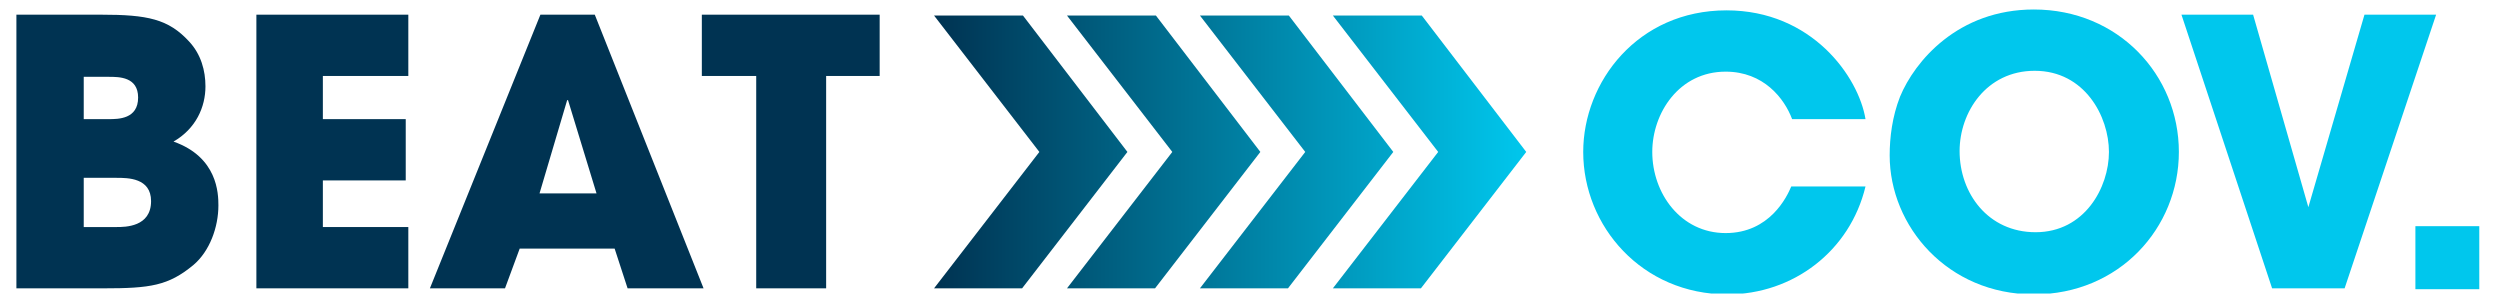
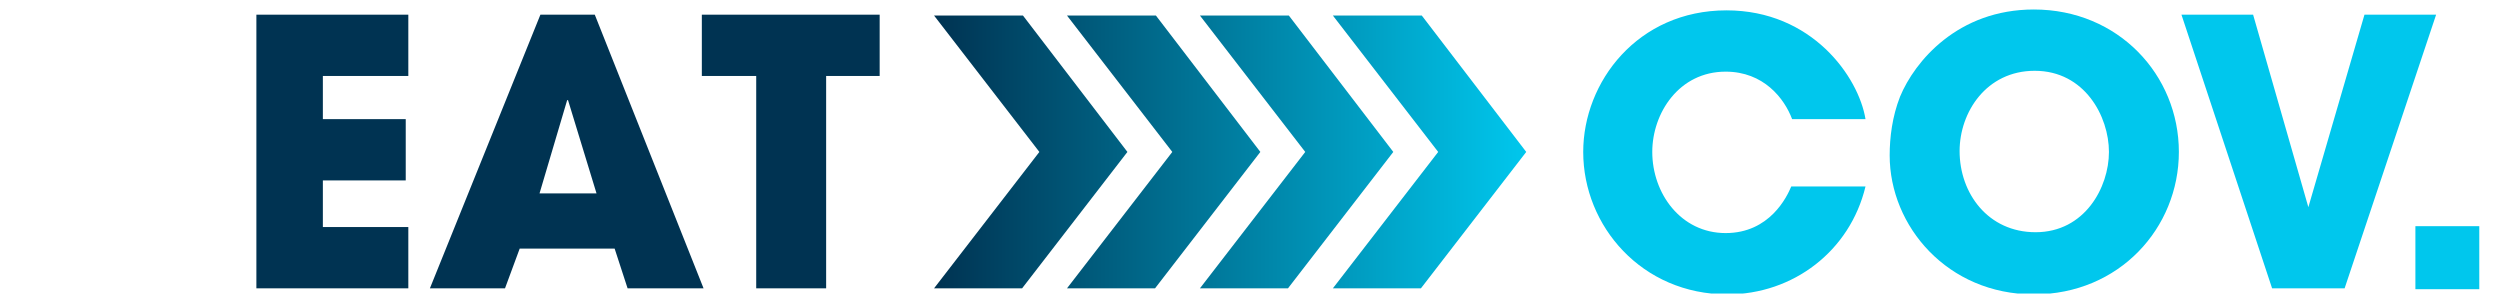
<svg xmlns="http://www.w3.org/2000/svg" xmlns:xlink="http://www.w3.org/1999/xlink" version="1.1" id="Ebene_1" x="0px" y="0px" viewBox="0 0 289.6 35.6" style="enable-background:new 0 0 289.6 35.6;" xml:space="preserve">
  <style type="text/css">
	.st0{clip-path:url(#SVGID_2_);fill:#003352;}
	.st1{fill:#003352;}
	.st2{clip-path:url(#SVGID_4_);fill:#00C7ED;}
	.st3{fill:#00C7ED;}
	.st4{clip-path:url(#SVGID_6_);fill:url(#SVGID_7_);}
</style>
  <g>
    <g>
      <defs>
        <rect id="SVGID_1_" x="1.9" y="1.1" width="285.2" height="32.9" />
      </defs>
      <clipPath id="SVGID_2_">
        <use xlink:href="#SVGID_1_" style="overflow:visible;" />
      </clipPath>
-       <path class="st0" d="M9.7,26.3h3.8c1,0,4,0,4-3c0-2.7-2.7-2.7-4-2.7H9.7V26.3z M9.7,13.8h2.9c1.1,0,3.4,0,3.4-2.5    c0-2.4-2.2-2.4-3.4-2.4H9.7V13.8z M1.9,1.7h9.8c5.4,0,7.8,0.5,10.2,3.1c1.4,1.5,1.9,3.4,1.9,5.2c0,2.4-1.1,4.9-3.7,6.4    c5.1,1.8,5.2,6,5.2,7.4c0,2.5-1,5.3-2.9,6.9c-2.9,2.4-5,2.7-10.4,2.7H1.9V1.7z" />
    </g>
    <polygon class="st1" points="29.7,1.7 29.7,33.4 47.3,33.4 47.3,26.3 37.4,26.3 37.4,20.9 47,20.9 47,13.8 37.4,13.8 37.4,8.8    47.3,8.8 47.3,1.7  " />
    <path class="st1" d="M65.7,11.6L65.7,11.6h0.1l3.3,10.8h-6.6L65.7,11.6z M62.6,1.7L49.8,33.4h8.7l1.7-4.6h11l1.5,4.6h8.8L68.9,1.7   H62.6z" />
    <polygon class="st1" points="81.3,1.7 81.3,8.8 87.6,8.8 87.6,33.4 95.7,33.4 95.7,8.8 101.9,8.8 101.9,1.7  " />
    <g>
      <defs>
        <rect id="SVGID_3_" x="1.9" y="1.1" width="285.2" height="32.9" />
      </defs>
      <clipPath id="SVGID_4_">
        <use xlink:href="#SVGID_3_" style="overflow:visible;" />
      </clipPath>
      <path class="st2" d="M216.1,21.6c-1.8,7.5-8.4,12.5-16,12.5c-9.9,0-16.7-7.9-16.7-16.5c0-8.1,6.3-16.4,16.6-16.4    c9.9,0,15.3,7.7,16.1,12.6h-8.5c-0.9-2.4-3.3-5.5-7.7-5.5c-5.4,0-8.5,4.8-8.5,9.3c0,4.8,3.3,9.4,8.5,9.4c5.1,0,7.1-4.2,7.6-5.4    H216.1z" />
      <path class="st2" d="M235.8,26.9c5.7,0,8.5-5.2,8.5-9.3c0-4.1-2.8-9.4-8.6-9.4c-5.6,0-8.7,4.8-8.7,9.3    C227,22.4,230.3,26.9,235.8,26.9 M235.6,1.1c9.8,0,16.8,7.6,16.8,16.5c0,8.8-6.9,16.5-16.8,16.5c-10,0-16.7-7.9-16.7-16.1    c0-2.1,0.3-4.5,1.2-6.8C221.8,7.1,226.8,1.1,235.6,1.1" />
    </g>
    <polygon class="st3" points="273.9,1.7 267.4,24 267.4,24 261,1.7 252.7,1.7 263.2,33.4 271.6,33.4 282.2,1.7  " />
    <rect x="279.8" y="26.2" class="st3" width="7.4" height="7.3" />
    <g>
      <defs>
        <path id="SVGID_5_" d="M108.2,1.8l12.2,15.8l-12.2,15.8h10.2l12.2-15.8L118.5,1.8H108.2z M123.6,1.8l12.2,15.8l-12.2,15.8h10.2     l12.2-15.8L133.9,1.8H123.6z M139,1.8l12.2,15.8L139,33.4h10.2l12.2-15.8L149.3,1.8H139z M154.4,1.8l12.2,15.8l-12.2,15.8h10.2     l12.2-15.8L164.7,1.8H154.4z" />
      </defs>
      <clipPath id="SVGID_6_">
        <use xlink:href="#SVGID_5_" style="overflow:visible;" />
      </clipPath>
      <linearGradient id="SVGID_7_" gradientUnits="userSpaceOnUse" x1="1.014" y1="302.073" x2="2.014" y2="302.073" gradientTransform="matrix(68.677 0 0 -68.677 38.609 20763.219)">
        <stop offset="0" style="stop-color:#003352" />
        <stop offset="1" style="stop-color:#00C7ED" />
      </linearGradient>
      <rect x="108.2" y="1.8" class="st4" width="68.7" height="31.6" />
    </g>
  </g>
</svg>